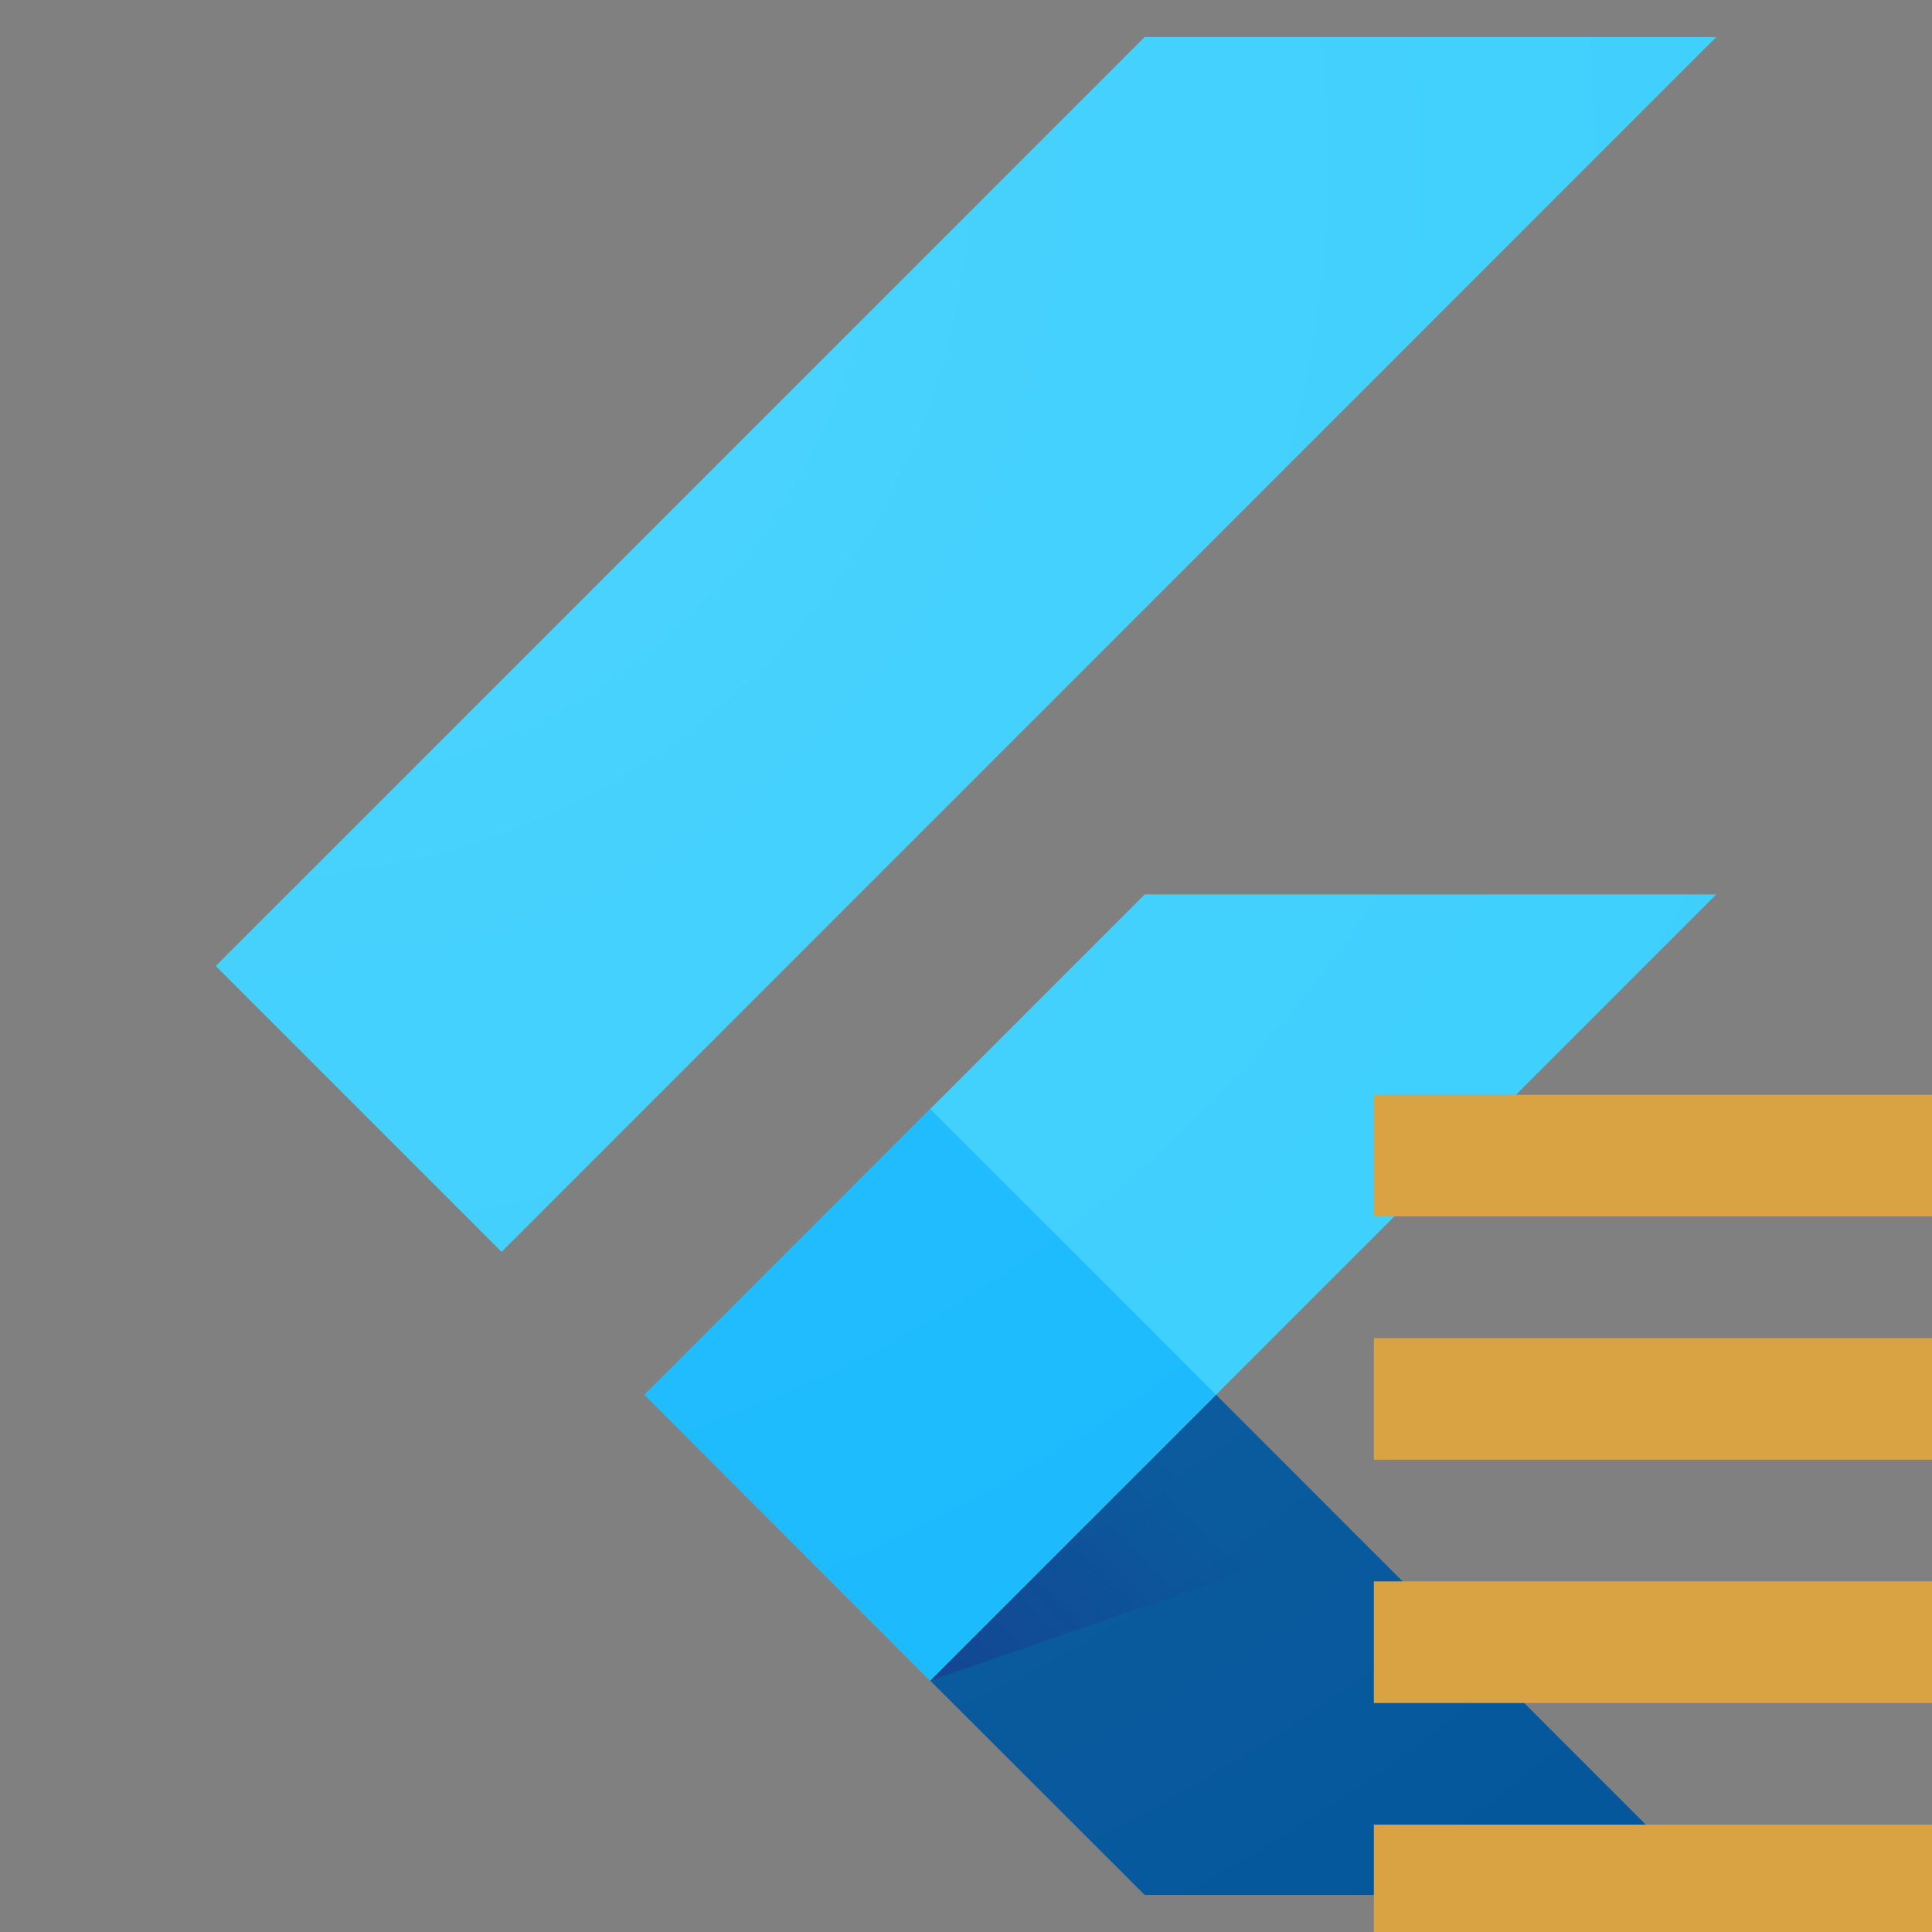
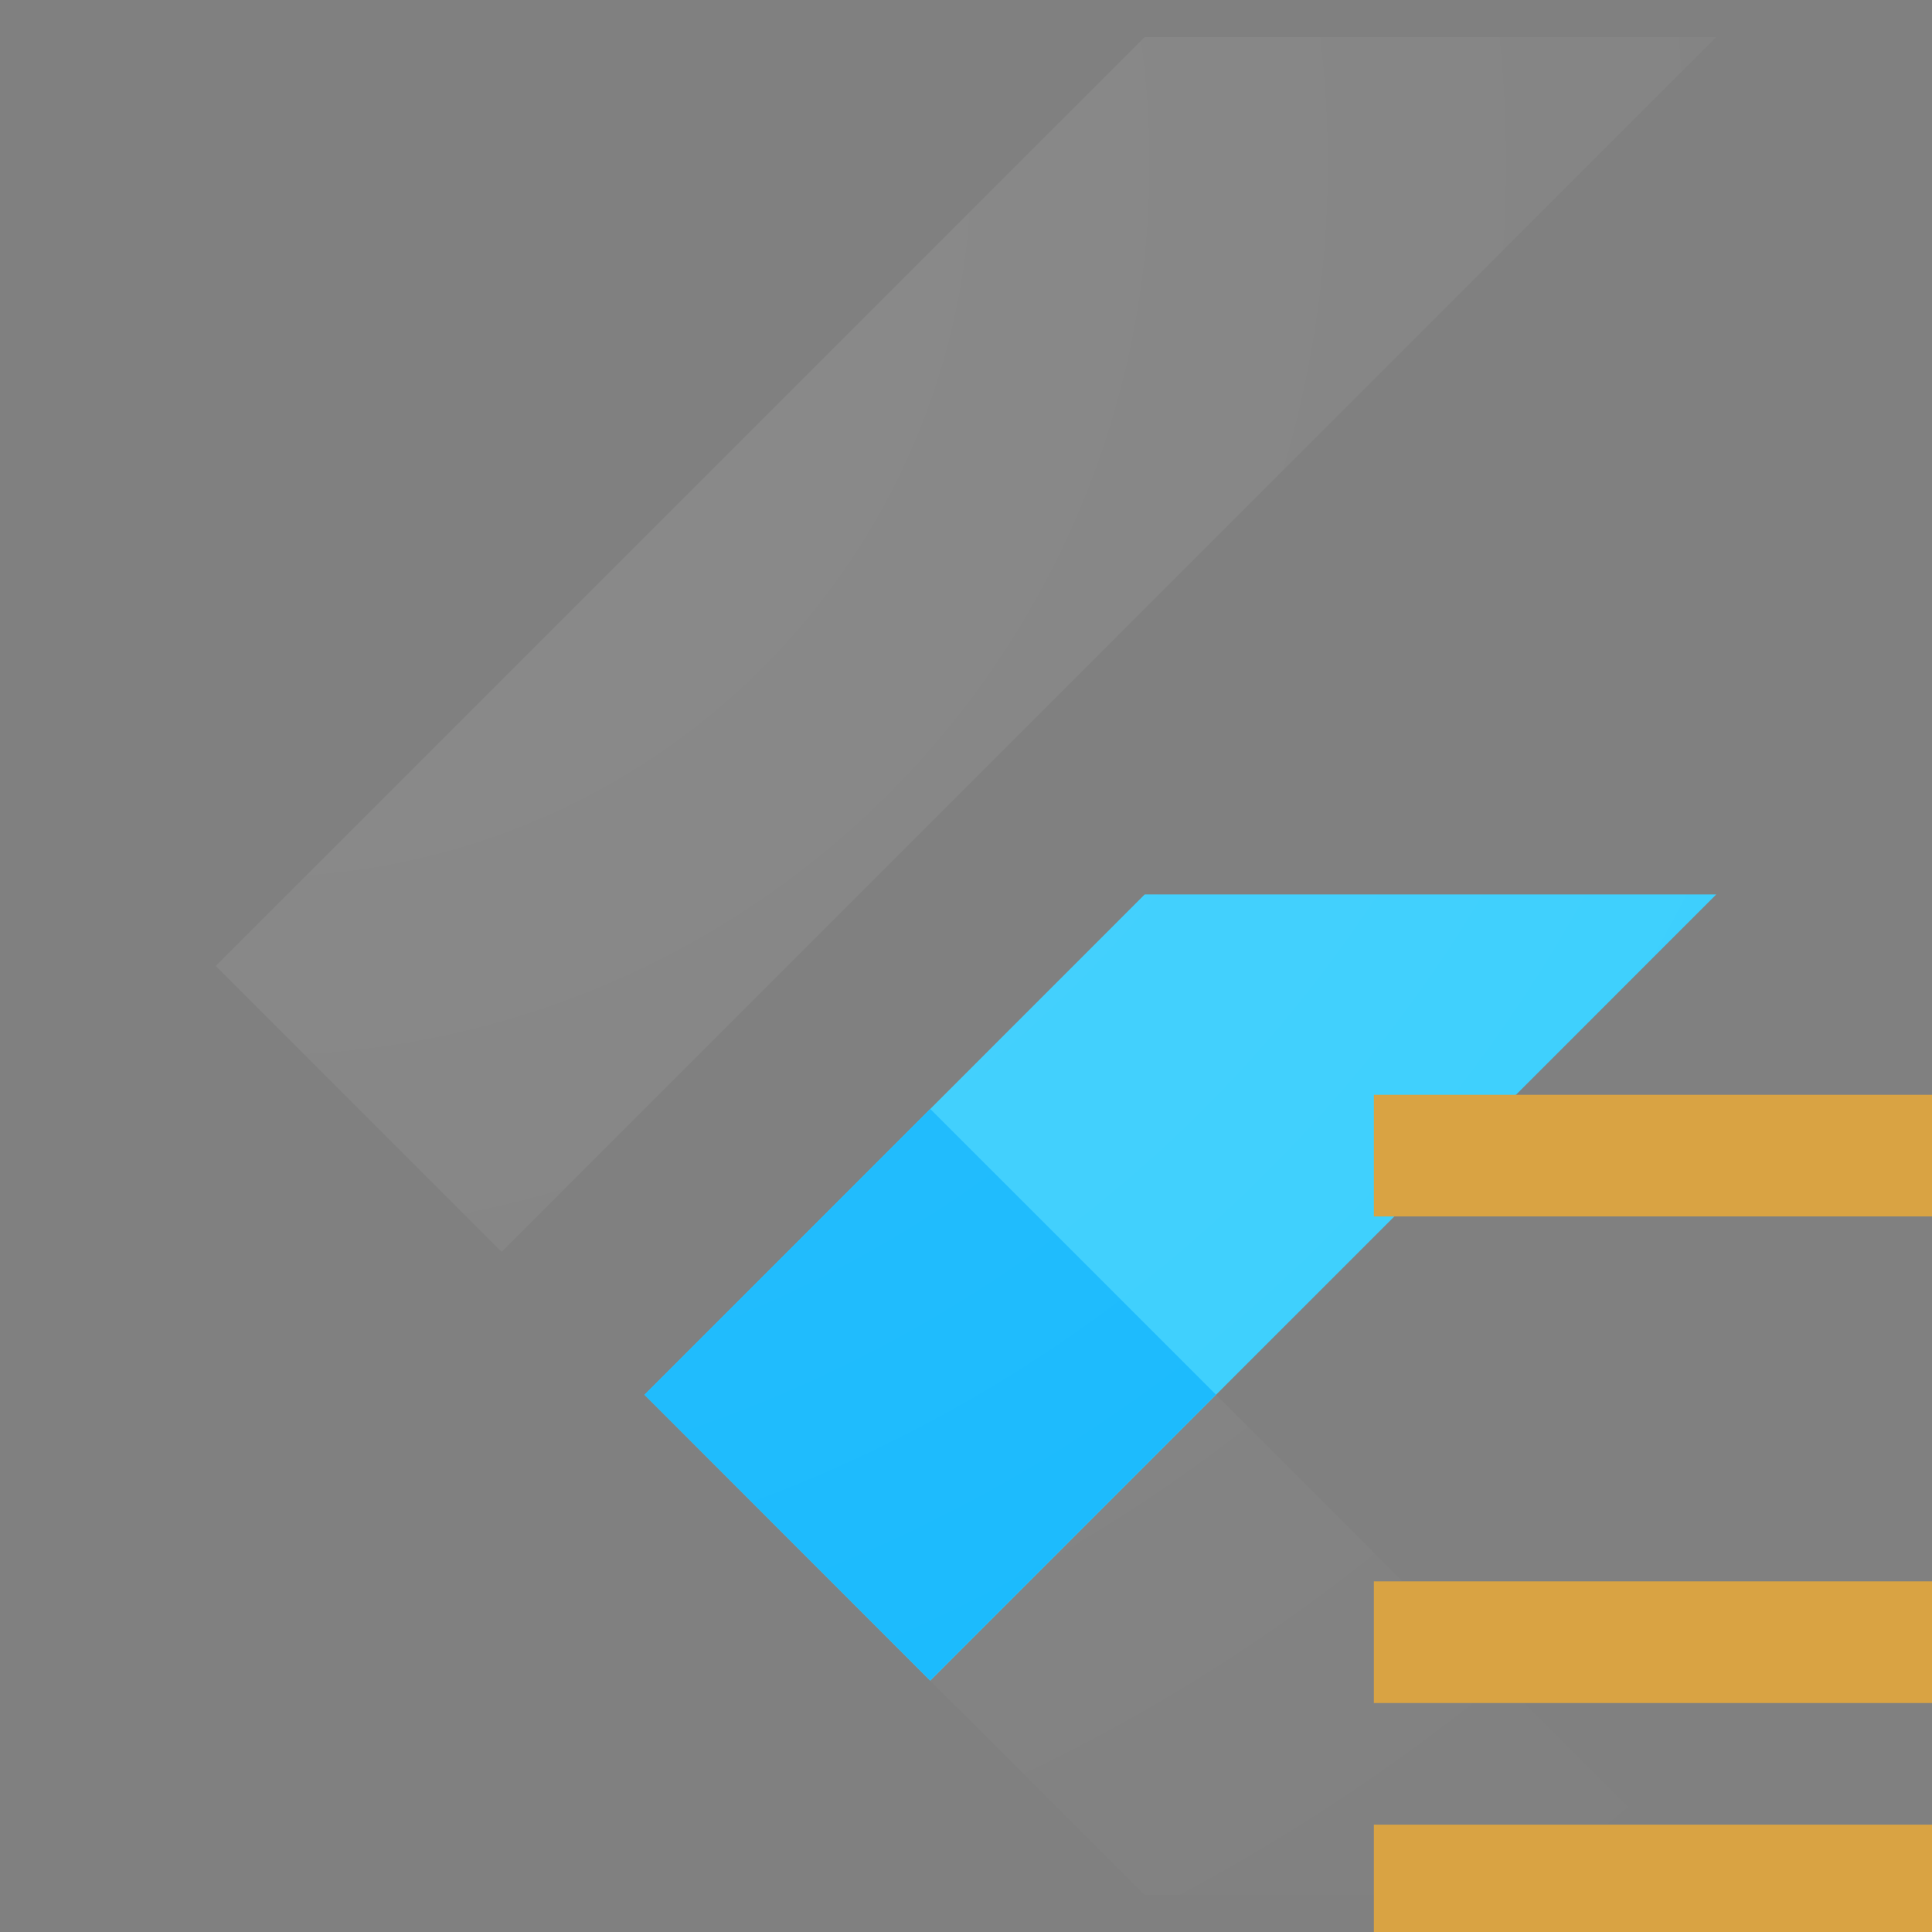
<svg xmlns="http://www.w3.org/2000/svg" xmlns:xlink="http://www.w3.org/1999/xlink" version="1.1" id="Layer_1" x="0px" y="0px" viewBox="0 0 1080 1080" style="enable-background:new 0 0 1080 1080;" xml:space="preserve">
  <rect x="0" y="0" width="1080" height="1080" fill="#808080" stroke="none" />
  <style type="text/css">
	.st0{clip-path:url(#SVGID_2_);}
	.st1{fill:#39CEFD;}
	.st2{clip-path:url(#SVGID_4_);fill:#39CEFD;}
	.st3{clip-path:url(#SVGID_6_);fill:#03569B;}
	.st4{clip-path:url(#SVGID_8_);fill:url(#SVGID_9_);}
	.st5{clip-path:url(#SVGID_11_);}
	.st6{fill:#16B9FD;}
	.st7{fill:url(#SVGID_12_);}
</style>
  <g>
    <g>
      <g>
        <defs>
          <path id="SVGID_1_" d="M959.4,500L679.8,779.7l279.6,279.7l0,0H639.9L520,939.5l0,0L360.2,779.7L639.9,500H959.4L959.4,500      L959.4,500z M639.9,20.7L120.6,540l159.8,159.8L959.4,20.7H639.9z" />
        </defs>
        <clipPath id="SVGID_2_">
          <use xlink:href="#SVGID_1_" style="overflow:visible;" />
        </clipPath>
        <g class="st0">
          <g>
            <polygon class="st1" points="959.4,500 959.4,500 959.4,500 639.9,500 360.3,779.7 520,939.5      " />
          </g>
        </g>
      </g>
      <g>
        <defs>
-           <path id="SVGID_3_" d="M959.4,500L679.8,779.7l279.6,279.7l0,0H639.9L520,939.5l0,0L360.2,779.7L639.9,500H959.4L959.4,500      L959.4,500z M639.9,20.7L120.6,540l159.8,159.8L959.4,20.7H639.9z" />
-         </defs>
+           </defs>
        <clipPath id="SVGID_4_">
          <use xlink:href="#SVGID_3_" style="overflow:visible;" />
        </clipPath>
        <polygon class="st2" points="280.4,699.8 120.6,540 639.9,20.7 959.4,20.7    " />
      </g>
      <g>
        <defs>
-           <path id="SVGID_5_" d="M959.4,500L679.8,779.7l279.6,279.7l0,0H639.9L520,939.5l0,0L360.2,779.7L639.9,500H959.4L959.4,500      L959.4,500z M639.9,20.7L120.6,540l159.8,159.8L959.4,20.7H639.9z" />
-         </defs>
+           </defs>
        <clipPath id="SVGID_6_">
          <use xlink:href="#SVGID_5_" style="overflow:visible;" />
        </clipPath>
        <polygon class="st3" points="520,939.5 639.9,1059.3 959.4,1059.3 959.4,1059.3 679.8,779.7    " />
      </g>
      <g>
        <defs>
          <path id="SVGID_7_" d="M959.4,500L679.8,779.7l279.6,279.7l0,0H639.9L520,939.5l0,0L360.2,779.7L639.9,500H959.4L959.4,500      L959.4,500z M639.9,20.7L120.6,540l159.8,159.8L959.4,20.7H639.9z" />
        </defs>
        <clipPath id="SVGID_8_">
          <use xlink:href="#SVGID_7_" style="overflow:visible;" />
        </clipPath>
        <linearGradient id="SVGID_9_" gradientUnits="userSpaceOnUse" x1="9514.54" y1="-6371.355" x2="9990.6" y2="-5895.295" gradientTransform="matrix(0.25 0 0 -0.25 -1812 -622.5)">
          <stop offset="0" style="stop-color:#1A237E;stop-opacity:0.4" />
          <stop offset="1" style="stop-color:#1A237E;stop-opacity:0" />
        </linearGradient>
-         <polygon class="st4" points="520,939.5 757,857.4 679.8,779.7    " />
      </g>
      <g>
        <defs>
          <path id="SVGID_10_" d="M959.4,500L679.8,779.7l279.6,279.7l0,0H639.9L520,939.5l0,0L360.2,779.7L639.9,500H959.4L959.4,500      L959.4,500z M639.9,20.7L120.6,540l159.8,159.8L959.4,20.7H639.9z" />
        </defs>
        <clipPath id="SVGID_11_">
          <use xlink:href="#SVGID_10_" style="overflow:visible;" />
        </clipPath>
        <g class="st5">
          <rect x="407.1" y="666.7" transform="matrix(0.707 -0.707 0.707 0.707 -399.002 596.081)" class="st6" width="226" height="226" />
        </g>
      </g>
    </g>
    <radialGradient id="SVGID_12_" cx="7824.659" cy="-2855.979" r="5082.889" gradientTransform="matrix(0.25 0 0 -0.25 -1812 -622.5)" gradientUnits="userSpaceOnUse">
      <stop offset="0" style="stop-color:#FFFFFF;stop-opacity:0.1" />
      <stop offset="1" style="stop-color:#FFFFFF;stop-opacity:0" />
    </radialGradient>
    <path class="st7" d="M959.4,500L679.8,779.7l279.6,279.7l0,0H639.9L520,939.5l0,0L360.2,779.7L639.9,500H959.4L959.4,500L959.4,500   z M639.9,20.7L120.6,540l159.8,159.8L959.4,20.7H639.9z" />
  </g>
  <g fill="none" fill-rule="evenodd">
    <rect width="408" height="68" x="768" y="884" fill="#D9A343" />
    <rect width="408" height="68" x="768" y="1020" fill="#D9A343" />
-     <rect width="408" height="68" x="768" y="748" fill="#D9A343" />
    <rect width="408" height="68" x="768" y="612" fill="#D9A343" />
  </g>
</svg>